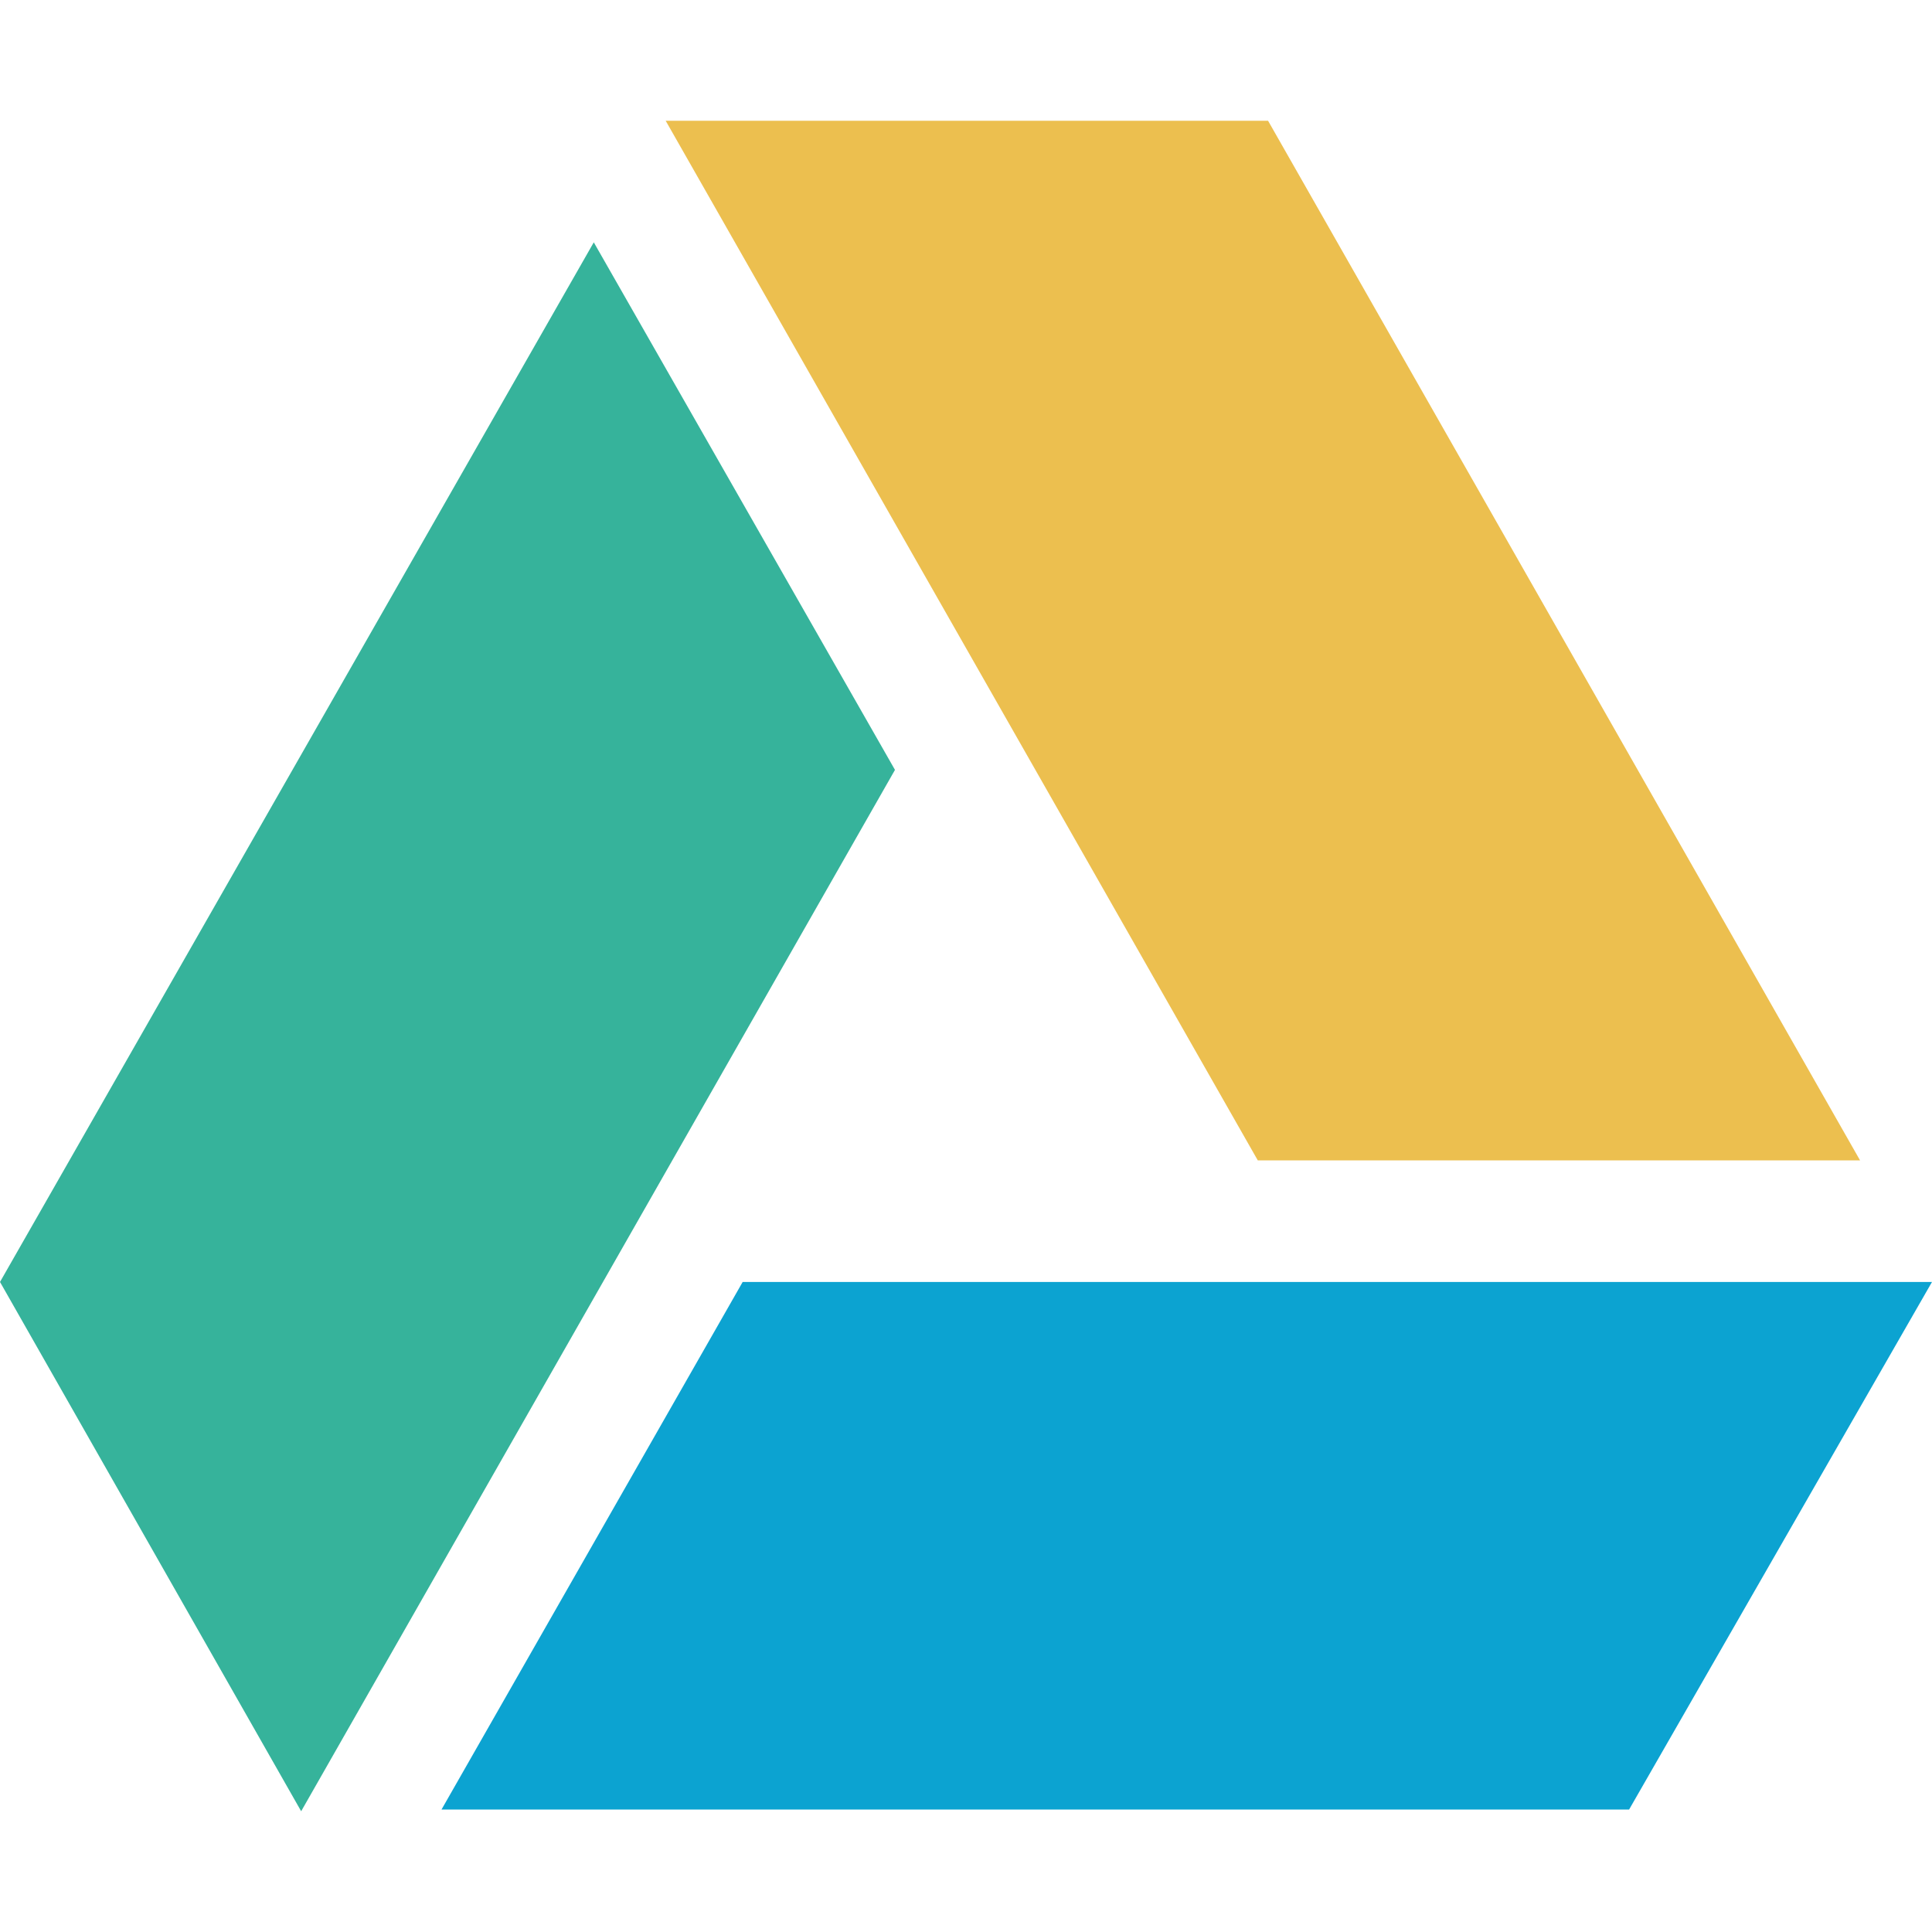
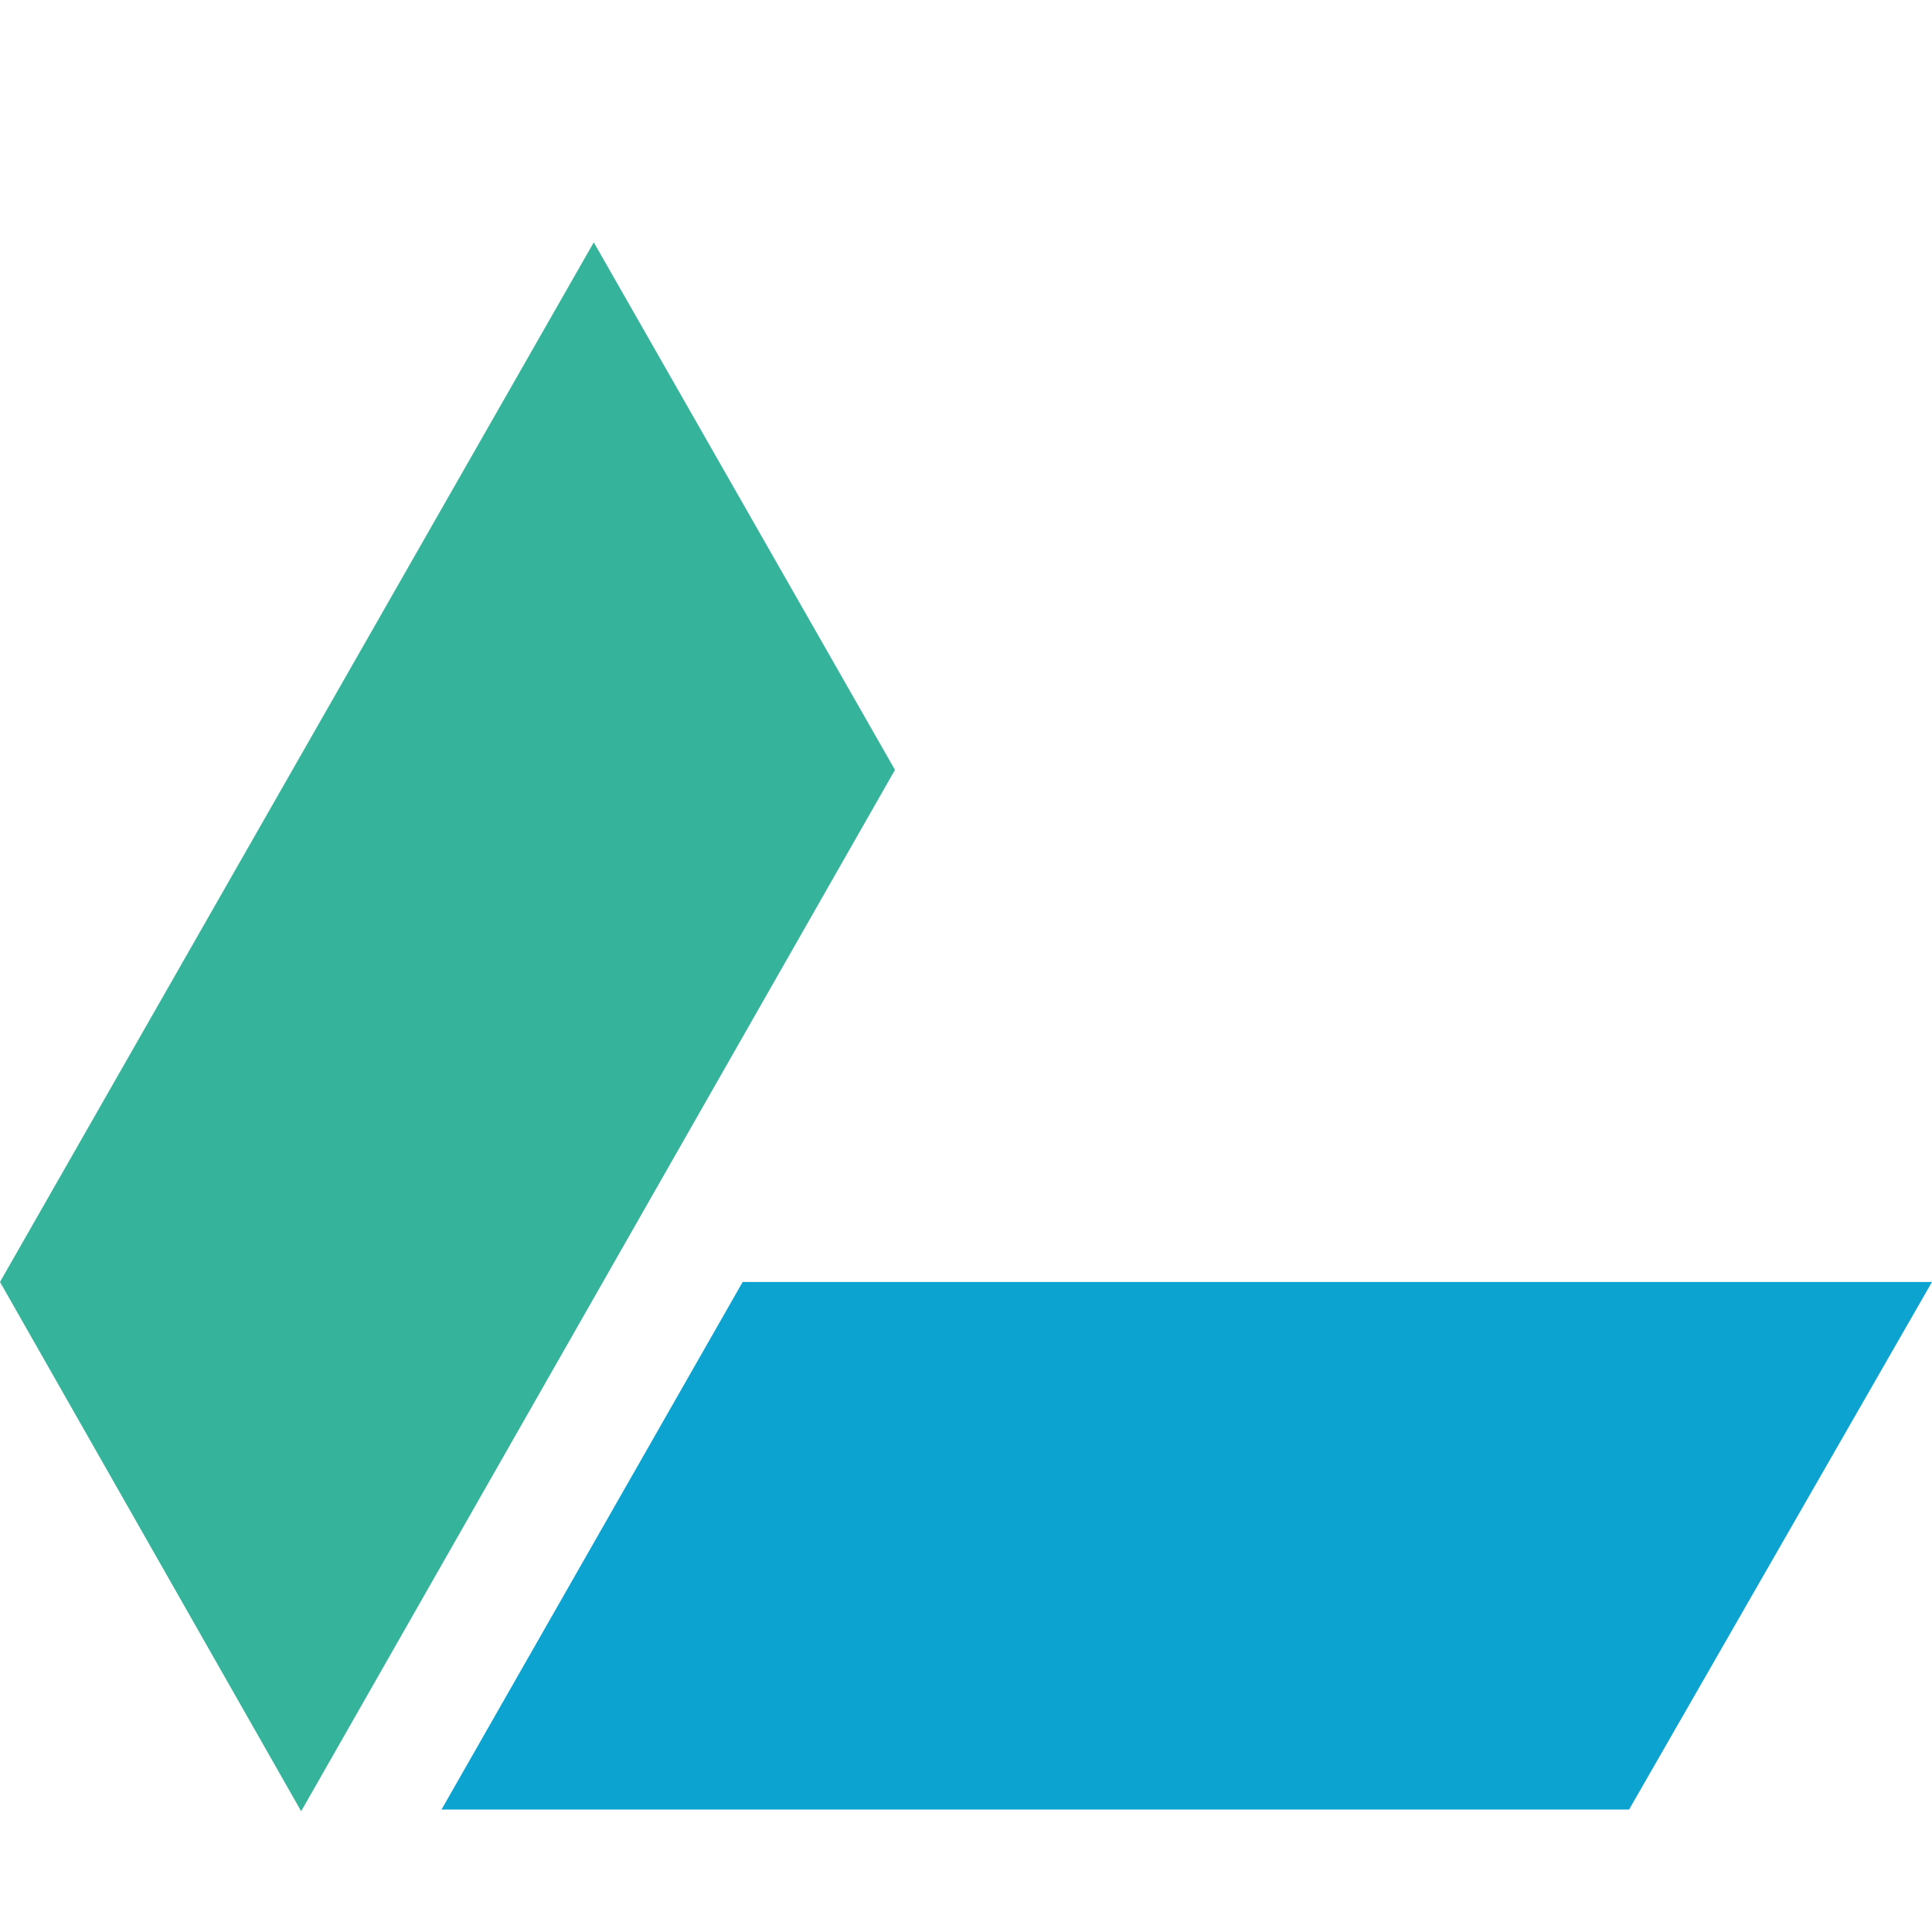
<svg xmlns="http://www.w3.org/2000/svg" enable-background="new 0 0 512 512" height="512px" id="Layer_1" version="1.1" viewBox="0 0 512 512" width="512px" xml:space="preserve">
  <g>
    <polygon clip-rule="evenodd" fill="#36B39B" fill-rule="evenodd" points="157.358,64.221 237.178,204.026 79.812,480 0,339.733     " />
    <polygon clip-rule="evenodd" fill="#0CA3D1" fill-rule="evenodd" points="196.815,339.733 512,339.733 431.728,479.547    117.003,479.547  " />
-     <polygon clip-rule="evenodd" fill="#ECBF4F" fill-rule="evenodd" points="336.05,32 492.939,307.521 333.332,307.521 176.411,32     " />
  </g>
</svg>